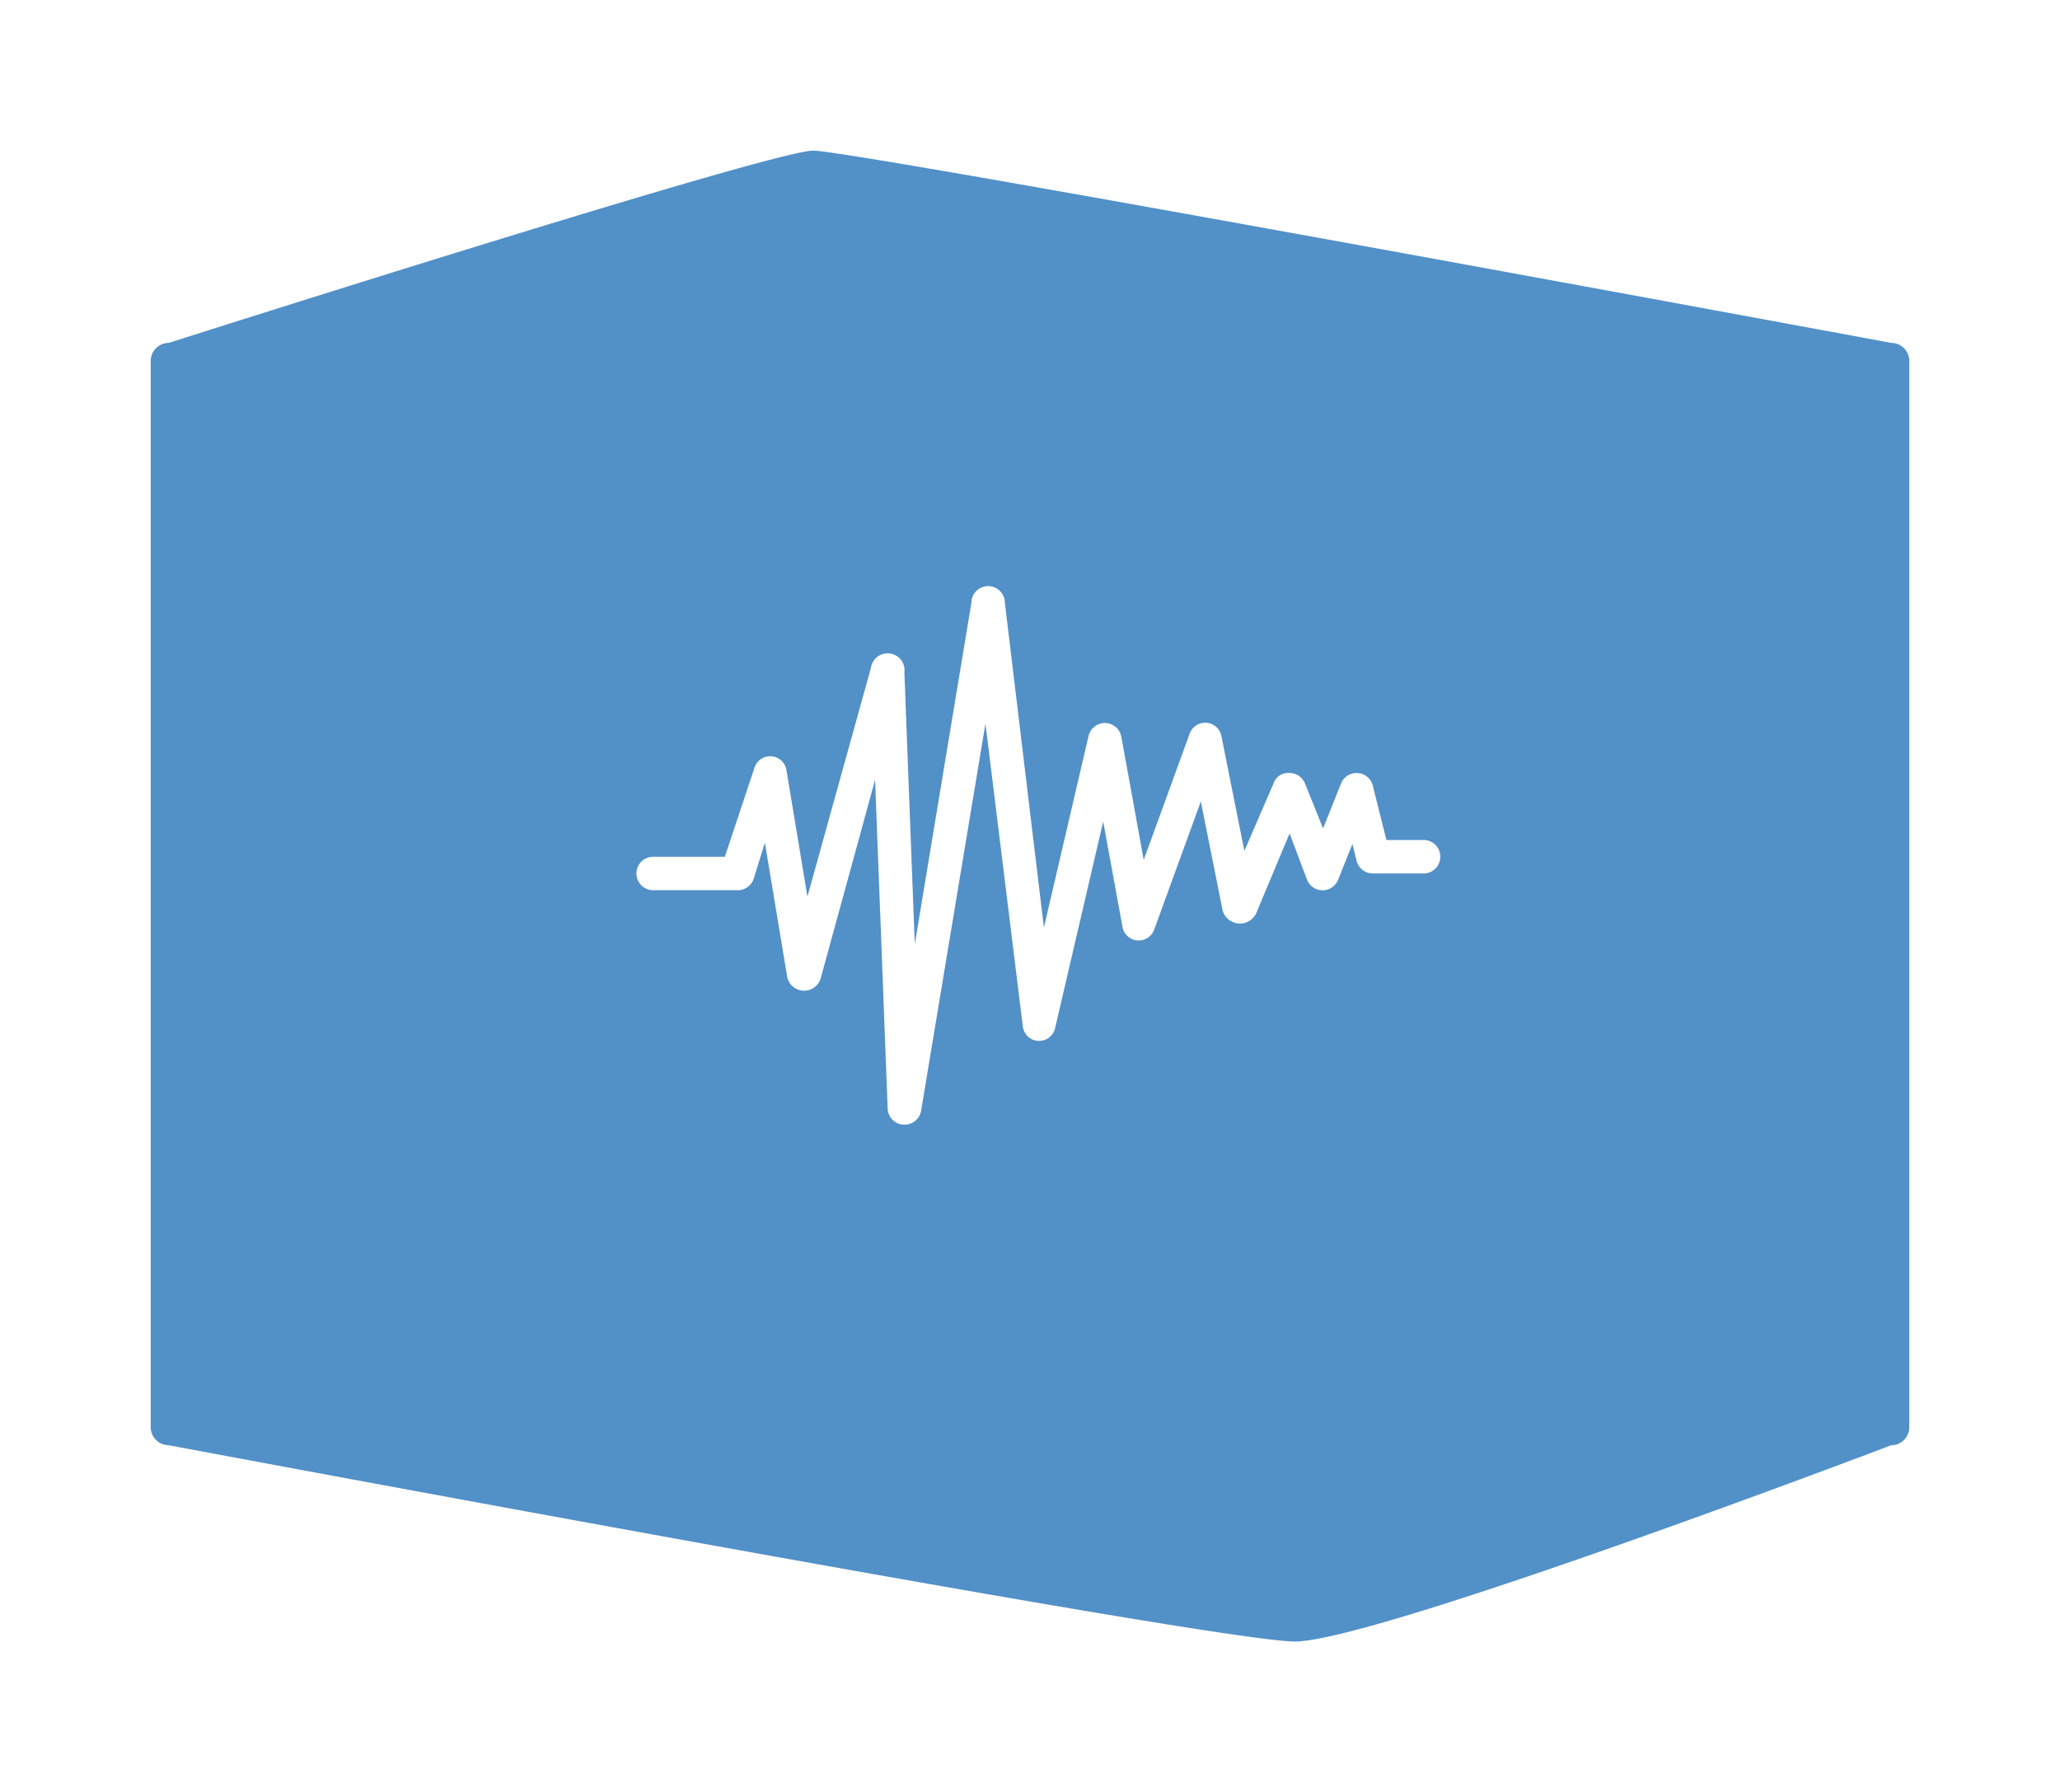
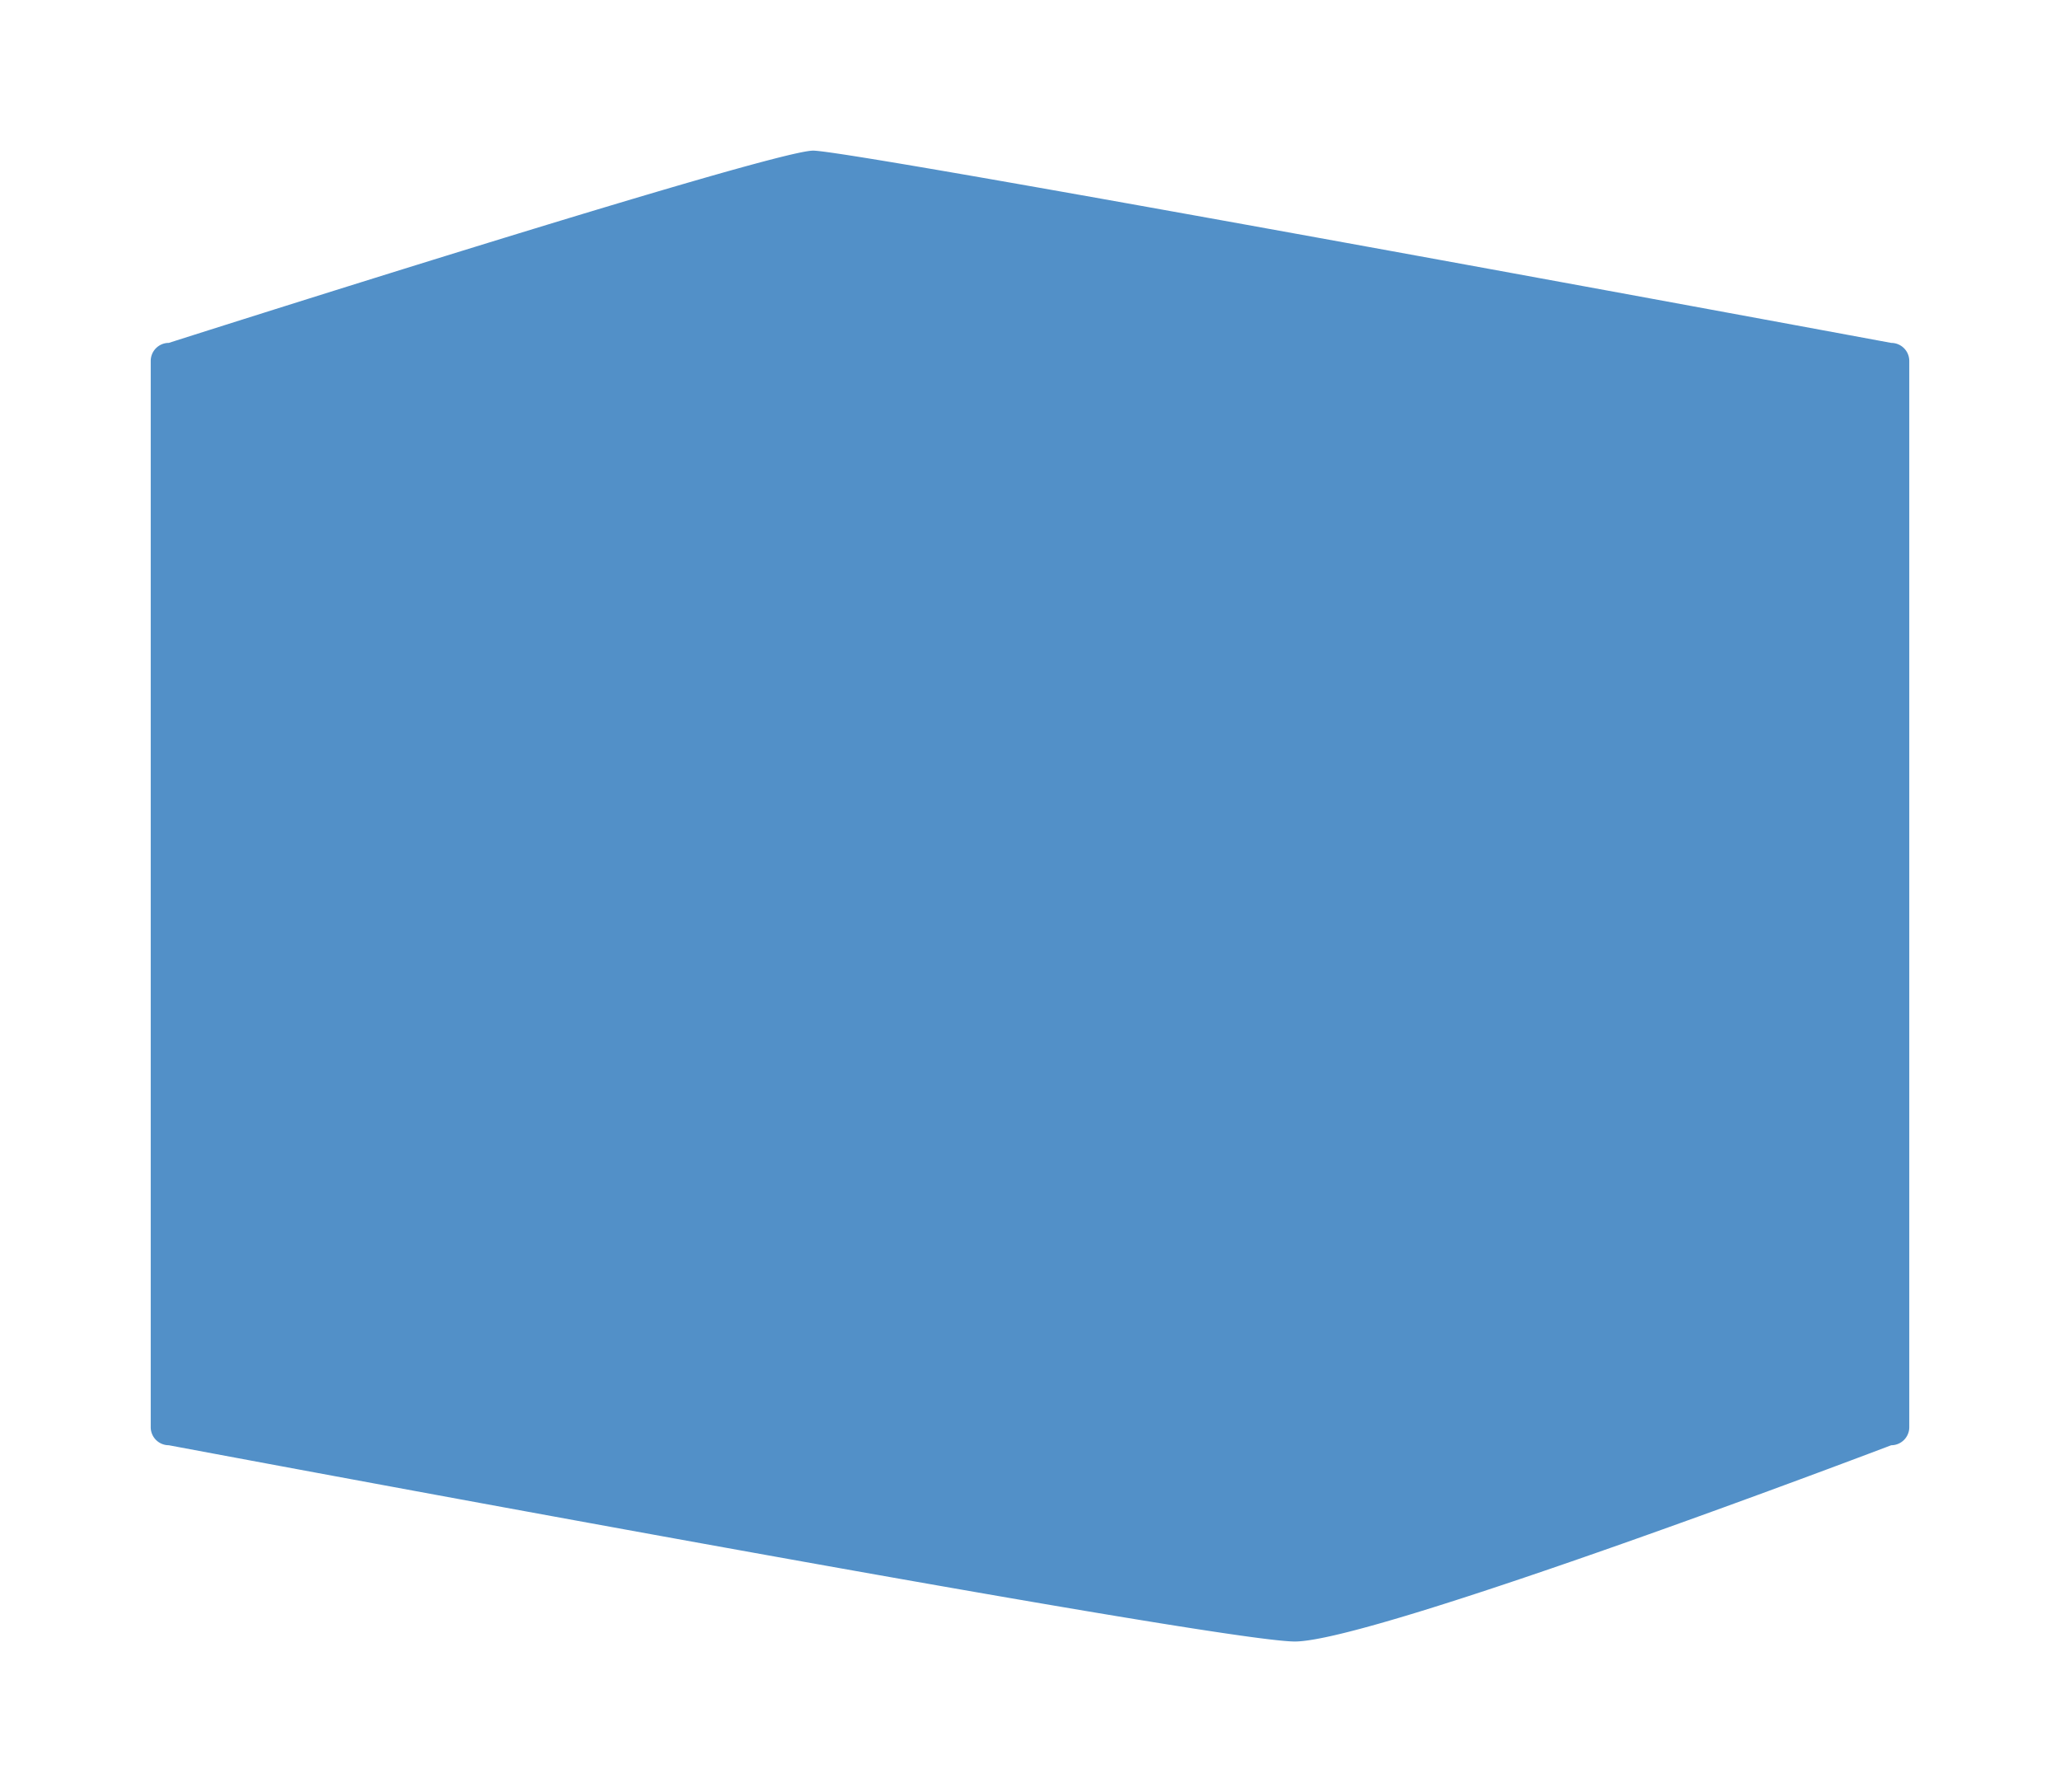
<svg xmlns="http://www.w3.org/2000/svg" width="123" height="107.028" viewBox="0 0 123 107.028">
  <defs>
    <filter id="Path_327" x="0" y="0" width="123" height="107.028" filterUnits="userSpaceOnUse">
      <feOffset dy="3" input="SourceAlpha" />
      <feGaussianBlur stdDeviation="3" result="blur" />
      <feFlood flood-opacity="0.161" />
      <feComposite operator="in" in2="blur" />
      <feComposite in="SourceGraphic" />
    </filter>
  </defs>
  <g id="Icon" transform="translate(-277 -2349.123)">
    <g transform="matrix(1, 0, 0, 1, 277, 2349.12)" filter="url(#Path_327)">
-       <path id="Path_327-2" data-name="Path 327" d="M1.077-73.811S37.063-85.292,39.552-85.292s64.372,11.482,64.372,11.482A1.077,1.077,0,0,1,105-72.734V-9.061a1.077,1.077,0,0,1-1.077,1.077S73.129,3.736,68.315,3.736,1.077-7.984,1.077-7.984A1.077,1.077,0,0,1,0-9.061V-72.734A1.077,1.077,0,0,1,1.077-73.811Z" transform="translate(9 91.29)" fill="#5290c8" />
+       <path id="Path_327-2" data-name="Path 327" d="M1.077-73.811S37.063-85.292,39.552-85.292s64.372,11.482,64.372,11.482A1.077,1.077,0,0,1,105-72.734V-9.061a1.077,1.077,0,0,1-1.077,1.077S73.129,3.736,68.315,3.736,1.077-7.984,1.077-7.984A1.077,1.077,0,0,1,0-9.061V-72.734A1.077,1.077,0,0,1,1.077-73.811" transform="translate(9 91.29)" fill="#5290c8" />
    </g>
-     <path id="noun-wave-1808827" d="M48,24a1,1,0,0,1-1,1H44a1,1,0,0,1-1-.76l-.25-1-.85,2.13a1,1,0,0,1-1.86,0L39,22.61l-2,4.78a1.074,1.074,0,0,1-2-.19l-1.3-6.5-2.78,7.64a.984.984,0,0,1-1.9-.16L27.87,21.9,25,34.23a.979.979,0,0,1-1.93-.11L20.84,16.05,17,39.16A1,1,0,0,1,16,40h-.06A1,1,0,0,1,15,39l-.75-19.59L11,31.27a1.031,1.031,0,0,1-2-.11l-1.33-8L7,25.32A1,1,0,0,1,6,26H1a1,1,0,0,1,0-2H5.28l1.77-5.32a.984.984,0,0,1,1.91.16l1.25,7.54L14,12.73A1.009,1.009,0,1,1,16,13l.62,16.22L20,8.84a1,1,0,0,1,2,0l2.33,19.39L27,16.77a1,1,0,0,1,1.95.05l1.34,7.37,2.74-7.53a.986.986,0,0,1,1.9.14l1.37,6.85,1.73-4A.93.93,0,0,1,39,19a1,1,0,0,1,.92.63L41,22.31l1.07-2.68a1,1,0,0,1,1.9.13L44.78,23H47A1,1,0,0,1,48,24Z" transform="translate(315 2376.283)" fill="#fff" />
  </g>
</svg>